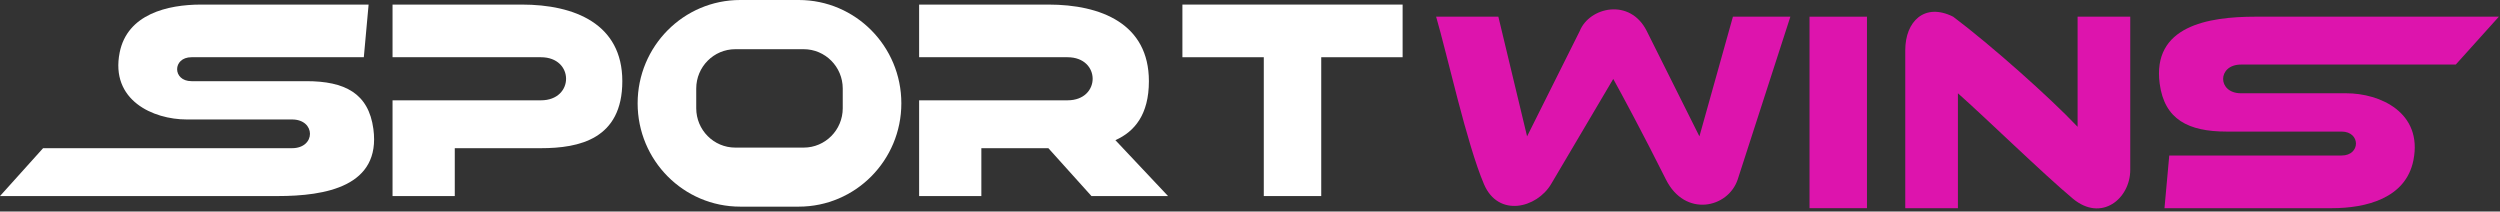
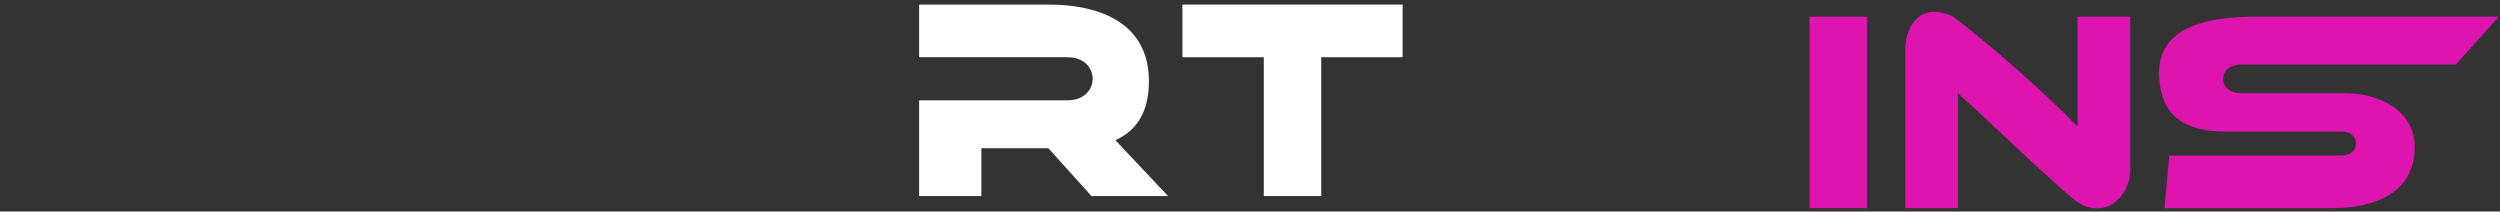
<svg xmlns="http://www.w3.org/2000/svg" width="709" height="60" viewBox="0 0 709 60" fill="none">
  <rect x="0" y="0" width="709" height="60" fill="#333333" stroke="none" />
  <path d="M397.782 1.297H335.332V16.231H358.411V55.602H374.702V16.231H397.782V1.297Z" fill="white" />
-   <path d="M57.02 1.297H104.536L103.179 16.231H54.305C48.874 16.231 48.874 23.019 54.305 23.019H86.887C97.748 23.019 104.536 26.413 105.894 36.595C108.066 52.887 92.318 55.602 78.742 55.602H-0L12.218 42.026H82.815C89.603 42.026 89.603 33.88 82.815 33.88H52.947C43.444 33.88 31.225 28.45 33.94 14.873C36.112 4.012 47.517 1.297 57.02 1.297Z" fill="white" />
-   <path d="M147.98 1.297H111.325V16.231H153.411C162.914 16.231 162.914 28.45 153.411 28.45H111.325V55.602H128.974V42.026H153.411C164.272 42.026 176.49 39.455 176.49 23.019C176.49 6.728 162.914 1.297 147.98 1.297Z" fill="white" />
  <path d="M297.318 1.297H260.663V16.231H302.749C312.252 16.231 312.252 28.45 302.749 28.45H260.663V55.602H278.312V42.026H297.318L309.537 55.602H331.259L316.325 39.75C321.806 37.315 325.828 32.45 325.828 23.019C325.828 6.728 312.252 1.297 297.318 1.297Z" fill="white" />
-   <path fill-rule="evenodd" clip-rule="evenodd" d="M209.917 0C193.854 0 180.833 13.119 180.833 29.302C180.833 45.484 193.854 58.603 209.917 58.603H226.537C242.6 58.603 255.621 45.484 255.621 29.302C255.621 13.119 242.6 0 226.537 0H209.917ZM208.532 13.953C202.413 13.953 197.452 18.951 197.452 25.116V30.697C197.452 36.862 202.413 41.859 208.532 41.859H227.922C234.041 41.859 239.002 36.862 239.002 30.697V25.116C239.002 18.951 234.041 13.953 227.922 13.953H208.532Z" fill="white" />
-   <path d="M424.935 4.733H407.285C410.453 15.594 415.984 40.868 420.862 52.25C424.935 61.753 435.795 59.038 439.868 52.25L457.517 22.382C459.78 26.455 465.935 37.859 472.451 50.892C477.882 61.753 490.1 59.038 492.815 50.892L507.749 4.733H491.458L481.954 38.674L467.021 8.806C462.269 -0.697 450.729 2.018 448.014 8.806L433.08 38.674L424.935 4.733Z" fill="#DD14AD" />
  <path d="M661.362 59.038H613.846L615.203 44.104H664.078C669.508 44.104 669.508 37.316 664.078 37.316H631.495C620.634 37.316 613.846 33.922 612.488 23.74C610.316 7.448 626.064 4.733 639.64 4.733H708.677L696.458 18.309H635.568C628.78 18.309 628.78 26.455 635.568 26.455H665.435C674.939 26.455 687.157 31.885 684.442 45.462C682.27 56.322 670.866 59.038 661.362 59.038Z" fill="#DD14AD" />
  <path d="M529.471 4.733H513.18V59.038H529.471V4.733Z" fill="#DD14AD" />
  <path d="M540.332 14.236V59.038H555.266V26.455C562.959 33.243 579.589 49.439 587.849 56.322C595.995 63.11 604.14 56.322 604.14 48.177V4.733H589.206V35.958C581.513 27.812 564.769 12.879 553.908 4.733C545.763 0.66 540.332 6.091 540.332 14.236Z" fill="#DD14AD" />
</svg>